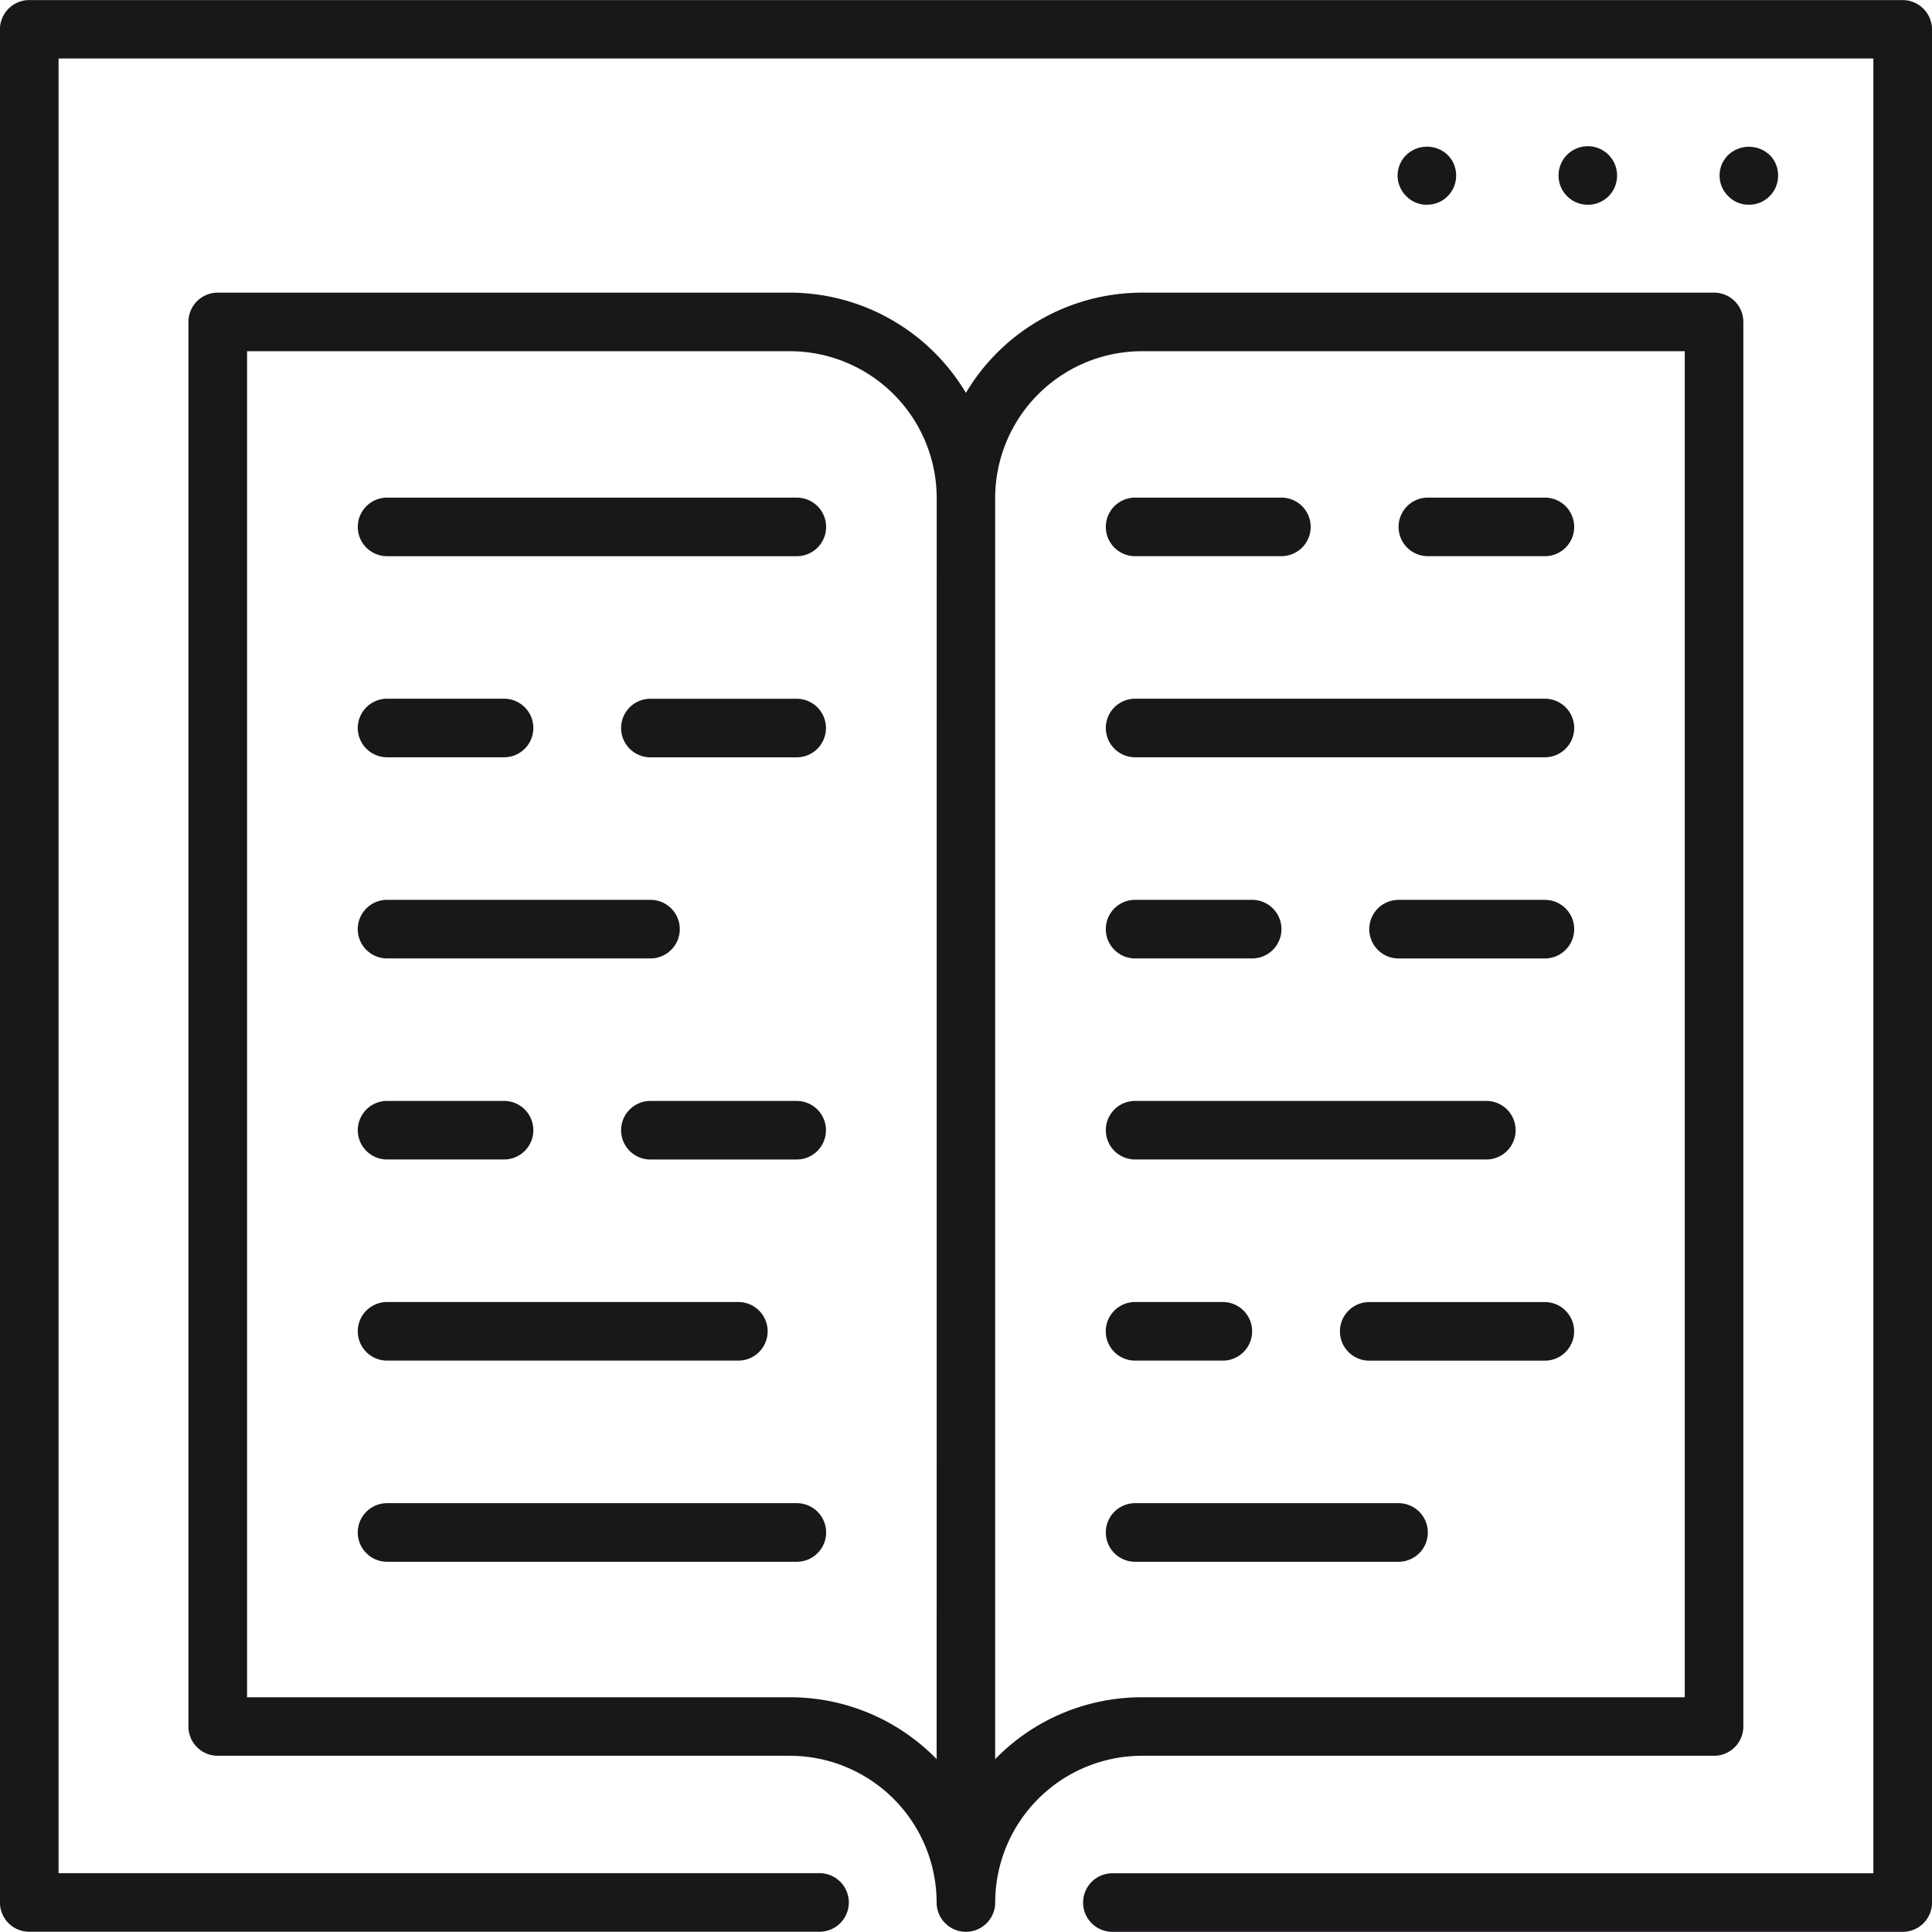
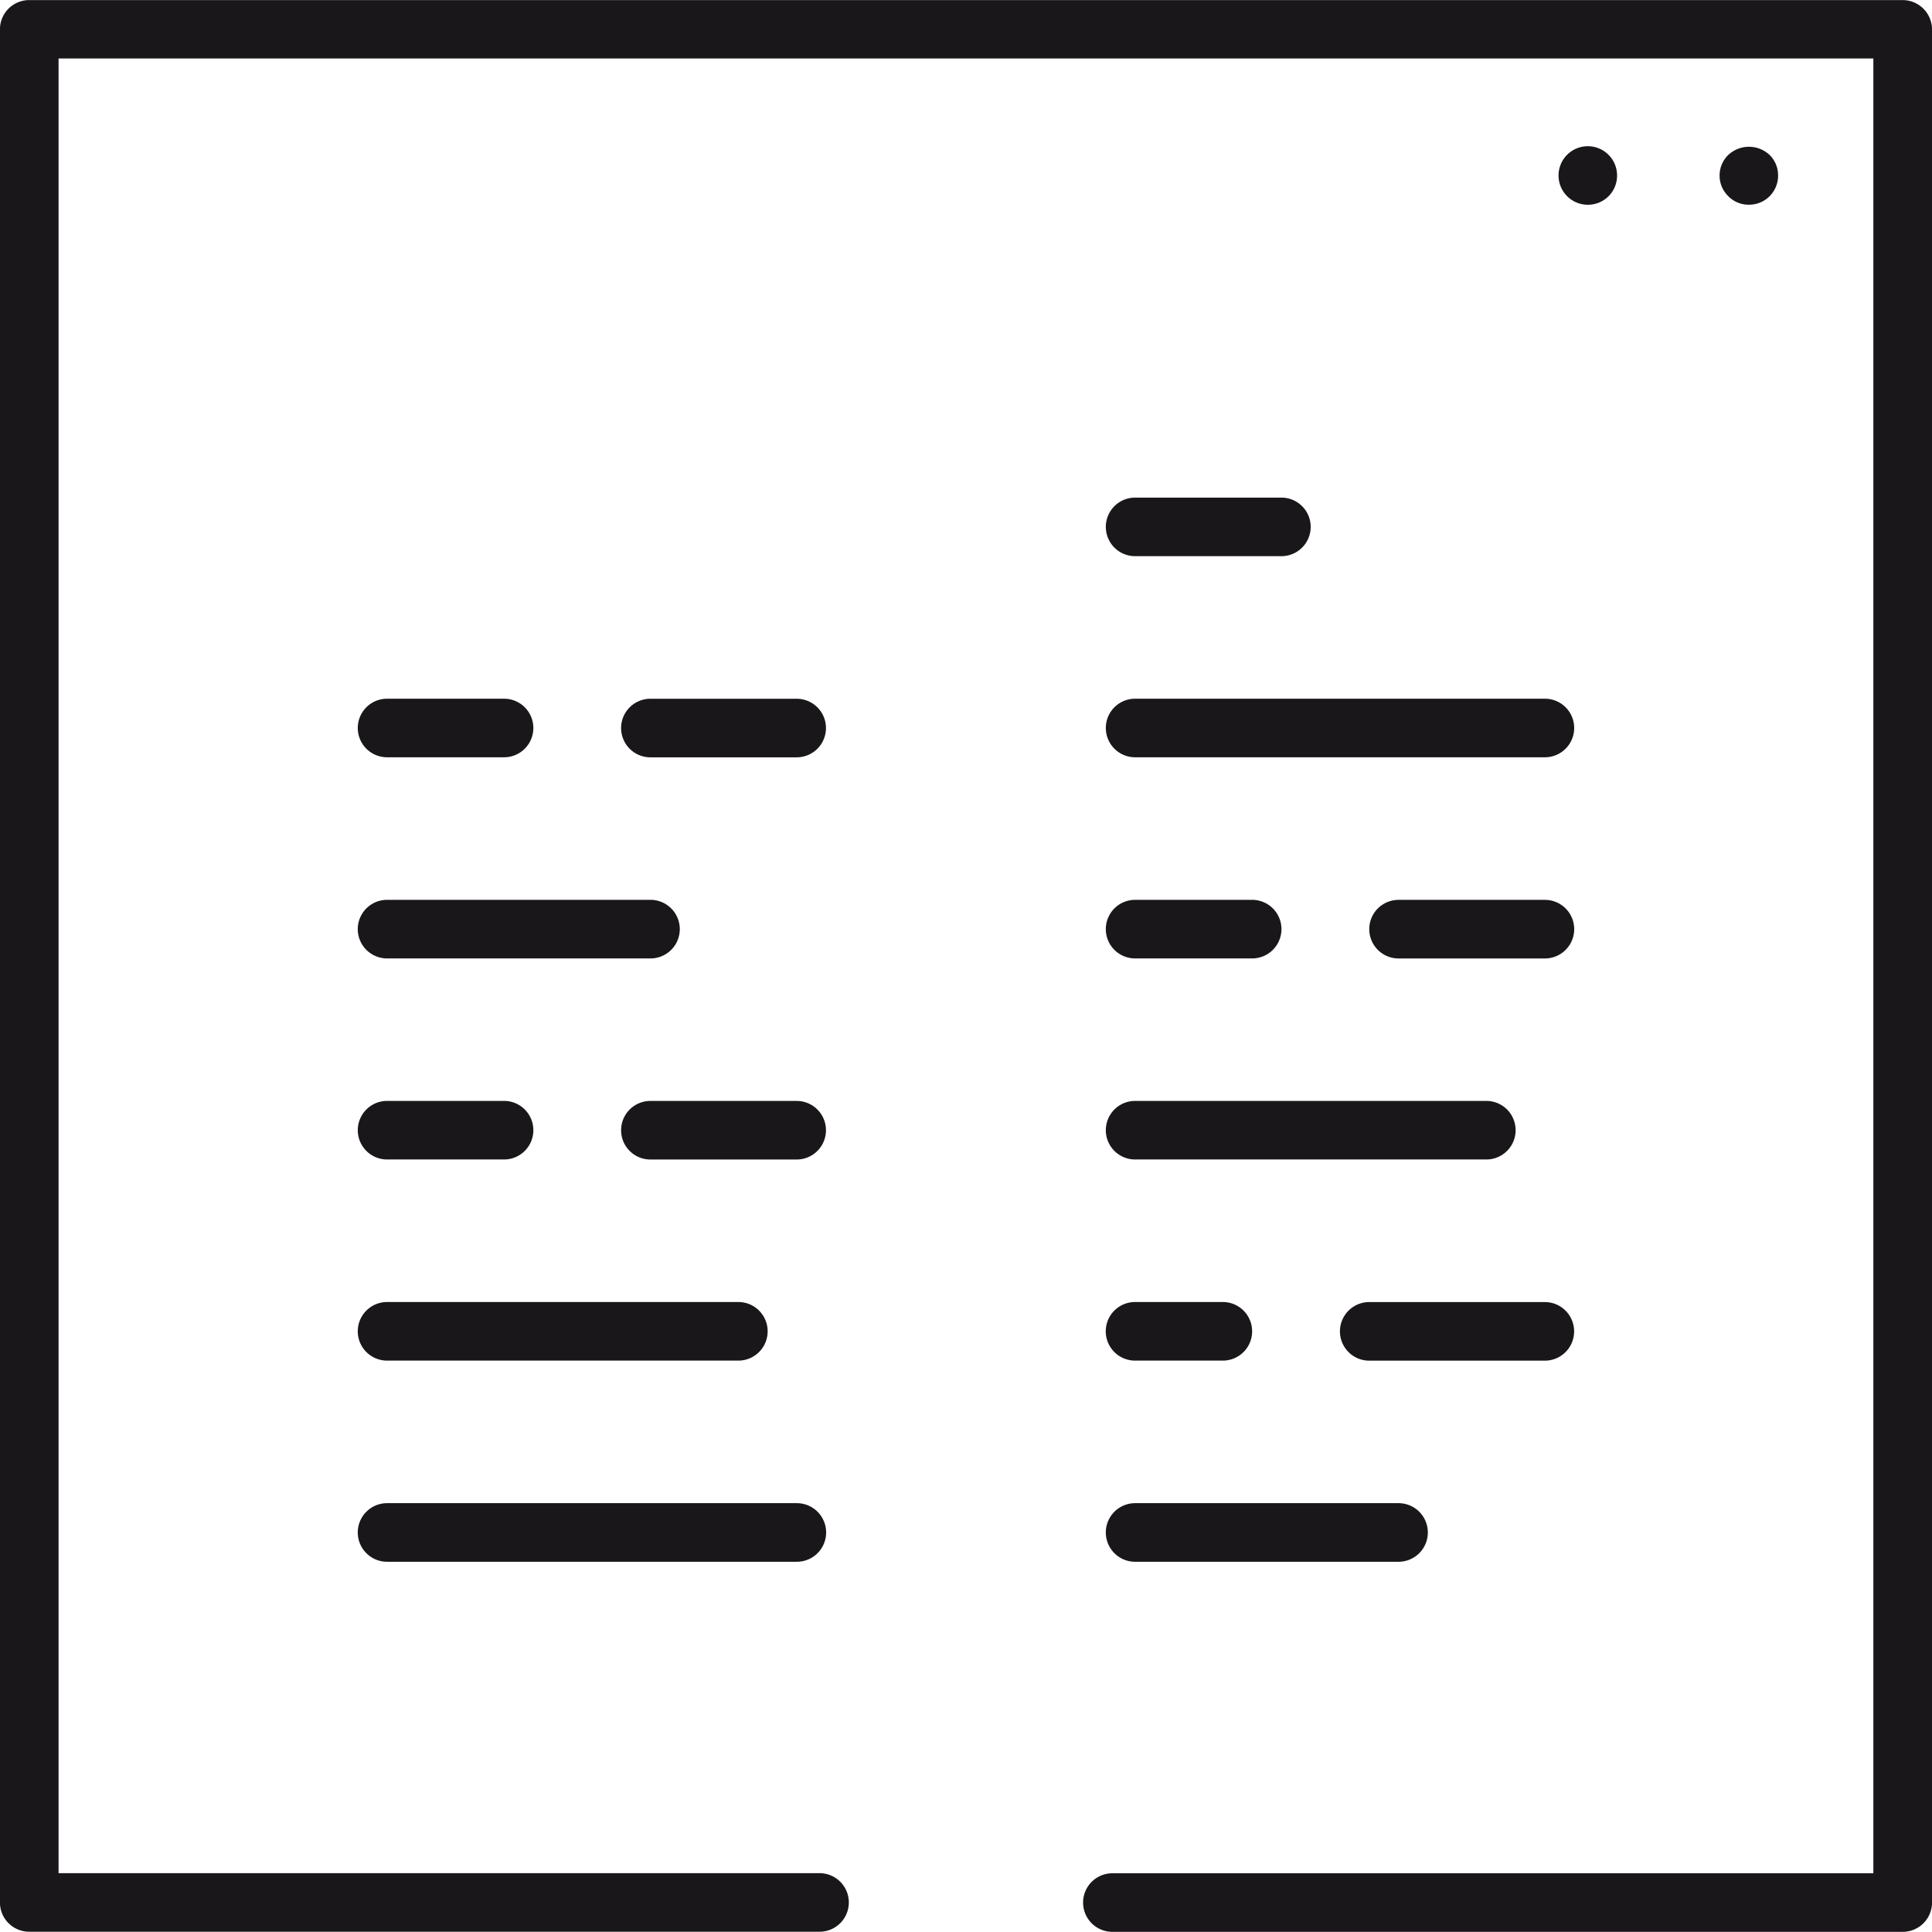
<svg xmlns="http://www.w3.org/2000/svg" width="73.004" height="72.998" viewBox="0 0 73.004 72.998">
  <g id="fresher" transform="translate(0 -0.001)">
    <path id="Path_402" data-name="Path 402" d="M348.6,403.4H277.808A1.106,1.106,0,0,0,276.7,404.5v70.784a1.106,1.106,0,0,0,1.106,1.107h29.864a1.106,1.106,0,0,0,0-2.213H278.915V405.606H347.49v68.576H318.735a1.106,1.106,0,1,0,0,2.213H348.6a1.107,1.107,0,0,0,1.107-1.107V404.5A1.112,1.112,0,0,0,348.6,403.4Z" transform="translate(-276.702 -403.396)" fill="#1a171b" />
    <path id="Path_403" data-name="Path 403" d="M321.317,408.912a1.093,1.093,0,0,0,.321-.785,1.077,1.077,0,0,0-.321-.776,1.142,1.142,0,0,0-1.56,0,1.087,1.087,0,0,0,0,1.56,1.066,1.066,0,0,0,.776.321A1.092,1.092,0,0,0,321.317,408.912Z" transform="translate(-254.45 -401.496)" fill="#1a171b" />
    <path id="Path_404" data-name="Path 404" d="M317.638,408.136a1.106,1.106,0,1,0-1.106,1.106A1.1,1.1,0,0,0,317.638,408.136Z" transform="translate(-256.534 -401.504)" fill="#1a171b" />
-     <path id="Path_405" data-name="Path 405" d="M313.317,408.913a1.093,1.093,0,0,0,.321-.785,1.077,1.077,0,0,0-.321-.776,1.131,1.131,0,0,0-1.559,0,1.084,1.084,0,0,0,0,1.56,1.06,1.06,0,0,0,.774.321A1.092,1.092,0,0,0,313.317,408.913Z" transform="translate(-258.616 -401.497)" fill="#1a171b" />
-     <path id="Path_406" data-name="Path 406" d="M339.032,465.955a1.106,1.106,0,0,0,1.107-1.107V411.774a1.106,1.106,0,0,0-1.107-1.106H317.414a7.756,7.756,0,0,0-6.652,3.787,7.756,7.756,0,0,0-6.652-3.787H282.491a1.107,1.107,0,0,0-1.107,1.106v53.074a1.107,1.107,0,0,0,1.107,1.107H304.11a5.553,5.553,0,0,1,5.546,5.545,1.106,1.106,0,1,0,2.213,0,5.553,5.553,0,0,1,5.545-5.545Zm-29.375.126a7.738,7.738,0,0,0-5.546-2.337H283.6V412.881h20.513a5.554,5.554,0,0,1,5.546,5.546Zm2.211,0V418.427a5.553,5.553,0,0,1,5.545-5.546h20.513v50.863H317.414A7.727,7.727,0,0,0,311.869,466.081Z" transform="translate(-274.264 -399.609)" fill="#1a171b" />
-     <path id="Path_407" data-name="Path 407" d="M302.179,415.761H286.7a1.106,1.106,0,1,0,0,2.213h15.484a1.106,1.106,0,1,0,0-2.213Z" transform="translate(-272.074 -396.956)" fill="#1a171b" />
    <path id="Path_408" data-name="Path 408" d="M298.769,420.758h-5.528a1.106,1.106,0,1,0,0,2.213h5.528a1.106,1.106,0,1,0,0-2.213Z" transform="translate(-268.665 -394.353)" fill="#1a171b" />
    <path id="Path_409" data-name="Path 409" d="M286.7,422.97h4.421a1.106,1.106,0,1,0,0-2.213H286.7a1.106,1.106,0,1,0,0,2.213Z" transform="translate(-272.074 -394.354)" fill="#1a171b" />
    <path id="Path_410" data-name="Path 410" d="M286.7,427.968h9.954a1.107,1.107,0,1,0,0-2.214H286.7a1.107,1.107,0,0,0,0,2.214Z" transform="translate(-272.074 -391.751)" fill="#1a171b" />
    <path id="Path_411" data-name="Path 411" d="M298.769,430.751h-5.528a1.106,1.106,0,1,0,0,2.213h5.528a1.106,1.106,0,1,0,0-2.213Z" transform="translate(-268.665 -389.149)" fill="#1a171b" />
    <path id="Path_412" data-name="Path 412" d="M286.7,432.963h4.421a1.106,1.106,0,1,0,0-2.213H286.7a1.106,1.106,0,1,0,0,2.213Z" transform="translate(-272.074 -389.149)" fill="#1a171b" />
    <path id="Path_413" data-name="Path 413" d="M286.7,437.961h13.274a1.107,1.107,0,0,0,0-2.214H286.7a1.107,1.107,0,0,0,0,2.214Z" transform="translate(-272.074 -386.547)" fill="#1a171b" />
    <path id="Path_414" data-name="Path 414" d="M302.179,440.745H286.7a1.107,1.107,0,0,0,0,2.214h15.484a1.107,1.107,0,0,0,0-2.214Z" transform="translate(-272.074 -383.944)" fill="#1a171b" />
-     <path id="Path_415" data-name="Path 415" d="M312.558,417.973h4.423a1.106,1.106,0,0,0,0-2.213h-4.423a1.106,1.106,0,1,0,0,2.213Z" transform="translate(-258.604 -396.956)" fill="#1a171b" />
    <path id="Path_416" data-name="Path 416" d="M305.285,417.973h5.528a1.106,1.106,0,1,0,0-2.213h-5.528a1.106,1.106,0,1,0,0,2.213Z" transform="translate(-262.393 -396.956)" fill="#1a171b" />
    <path id="Path_417" data-name="Path 417" d="M305.285,422.97H320.77a1.106,1.106,0,0,0,0-2.213H305.285a1.106,1.106,0,1,0,0,2.213Z" transform="translate(-262.393 -394.354)" fill="#1a171b" />
    <path id="Path_418" data-name="Path 418" d="M317.36,425.755h-5.53a1.107,1.107,0,1,0,0,2.214h5.53a1.107,1.107,0,0,0,0-2.214Z" transform="translate(-258.983 -391.751)" fill="#1a171b" />
    <path id="Path_419" data-name="Path 419" d="M305.285,427.968h4.423a1.107,1.107,0,0,0,0-2.214h-4.423a1.107,1.107,0,1,0,0,2.214Z" transform="translate(-262.393 -391.751)" fill="#1a171b" />
    <path id="Path_420" data-name="Path 420" d="M305.285,432.963h13.272a1.106,1.106,0,1,0,0-2.213H305.285a1.106,1.106,0,1,0,0,2.213Z" transform="translate(-262.393 -389.149)" fill="#1a171b" />
    <path id="Path_421" data-name="Path 421" d="M317.738,435.748H311.1a1.107,1.107,0,0,0,0,2.214h6.635a1.107,1.107,0,0,0,0-2.214Z" transform="translate(-259.361 -386.546)" fill="#1a171b" />
    <path id="Path_422" data-name="Path 422" d="M305.285,437.961H308.6a1.107,1.107,0,1,0,0-2.214h-3.317a1.107,1.107,0,1,0,0,2.214Z" transform="translate(-262.393 -386.547)" fill="#1a171b" />
    <path id="Path_423" data-name="Path 423" d="M316.346,441.852a1.106,1.106,0,0,0-1.107-1.107h-9.954a1.107,1.107,0,1,0,0,2.214h9.954A1.107,1.107,0,0,0,316.346,441.852Z" transform="translate(-262.393 -383.944)" fill="#1a171b" />
  </g>
</svg>